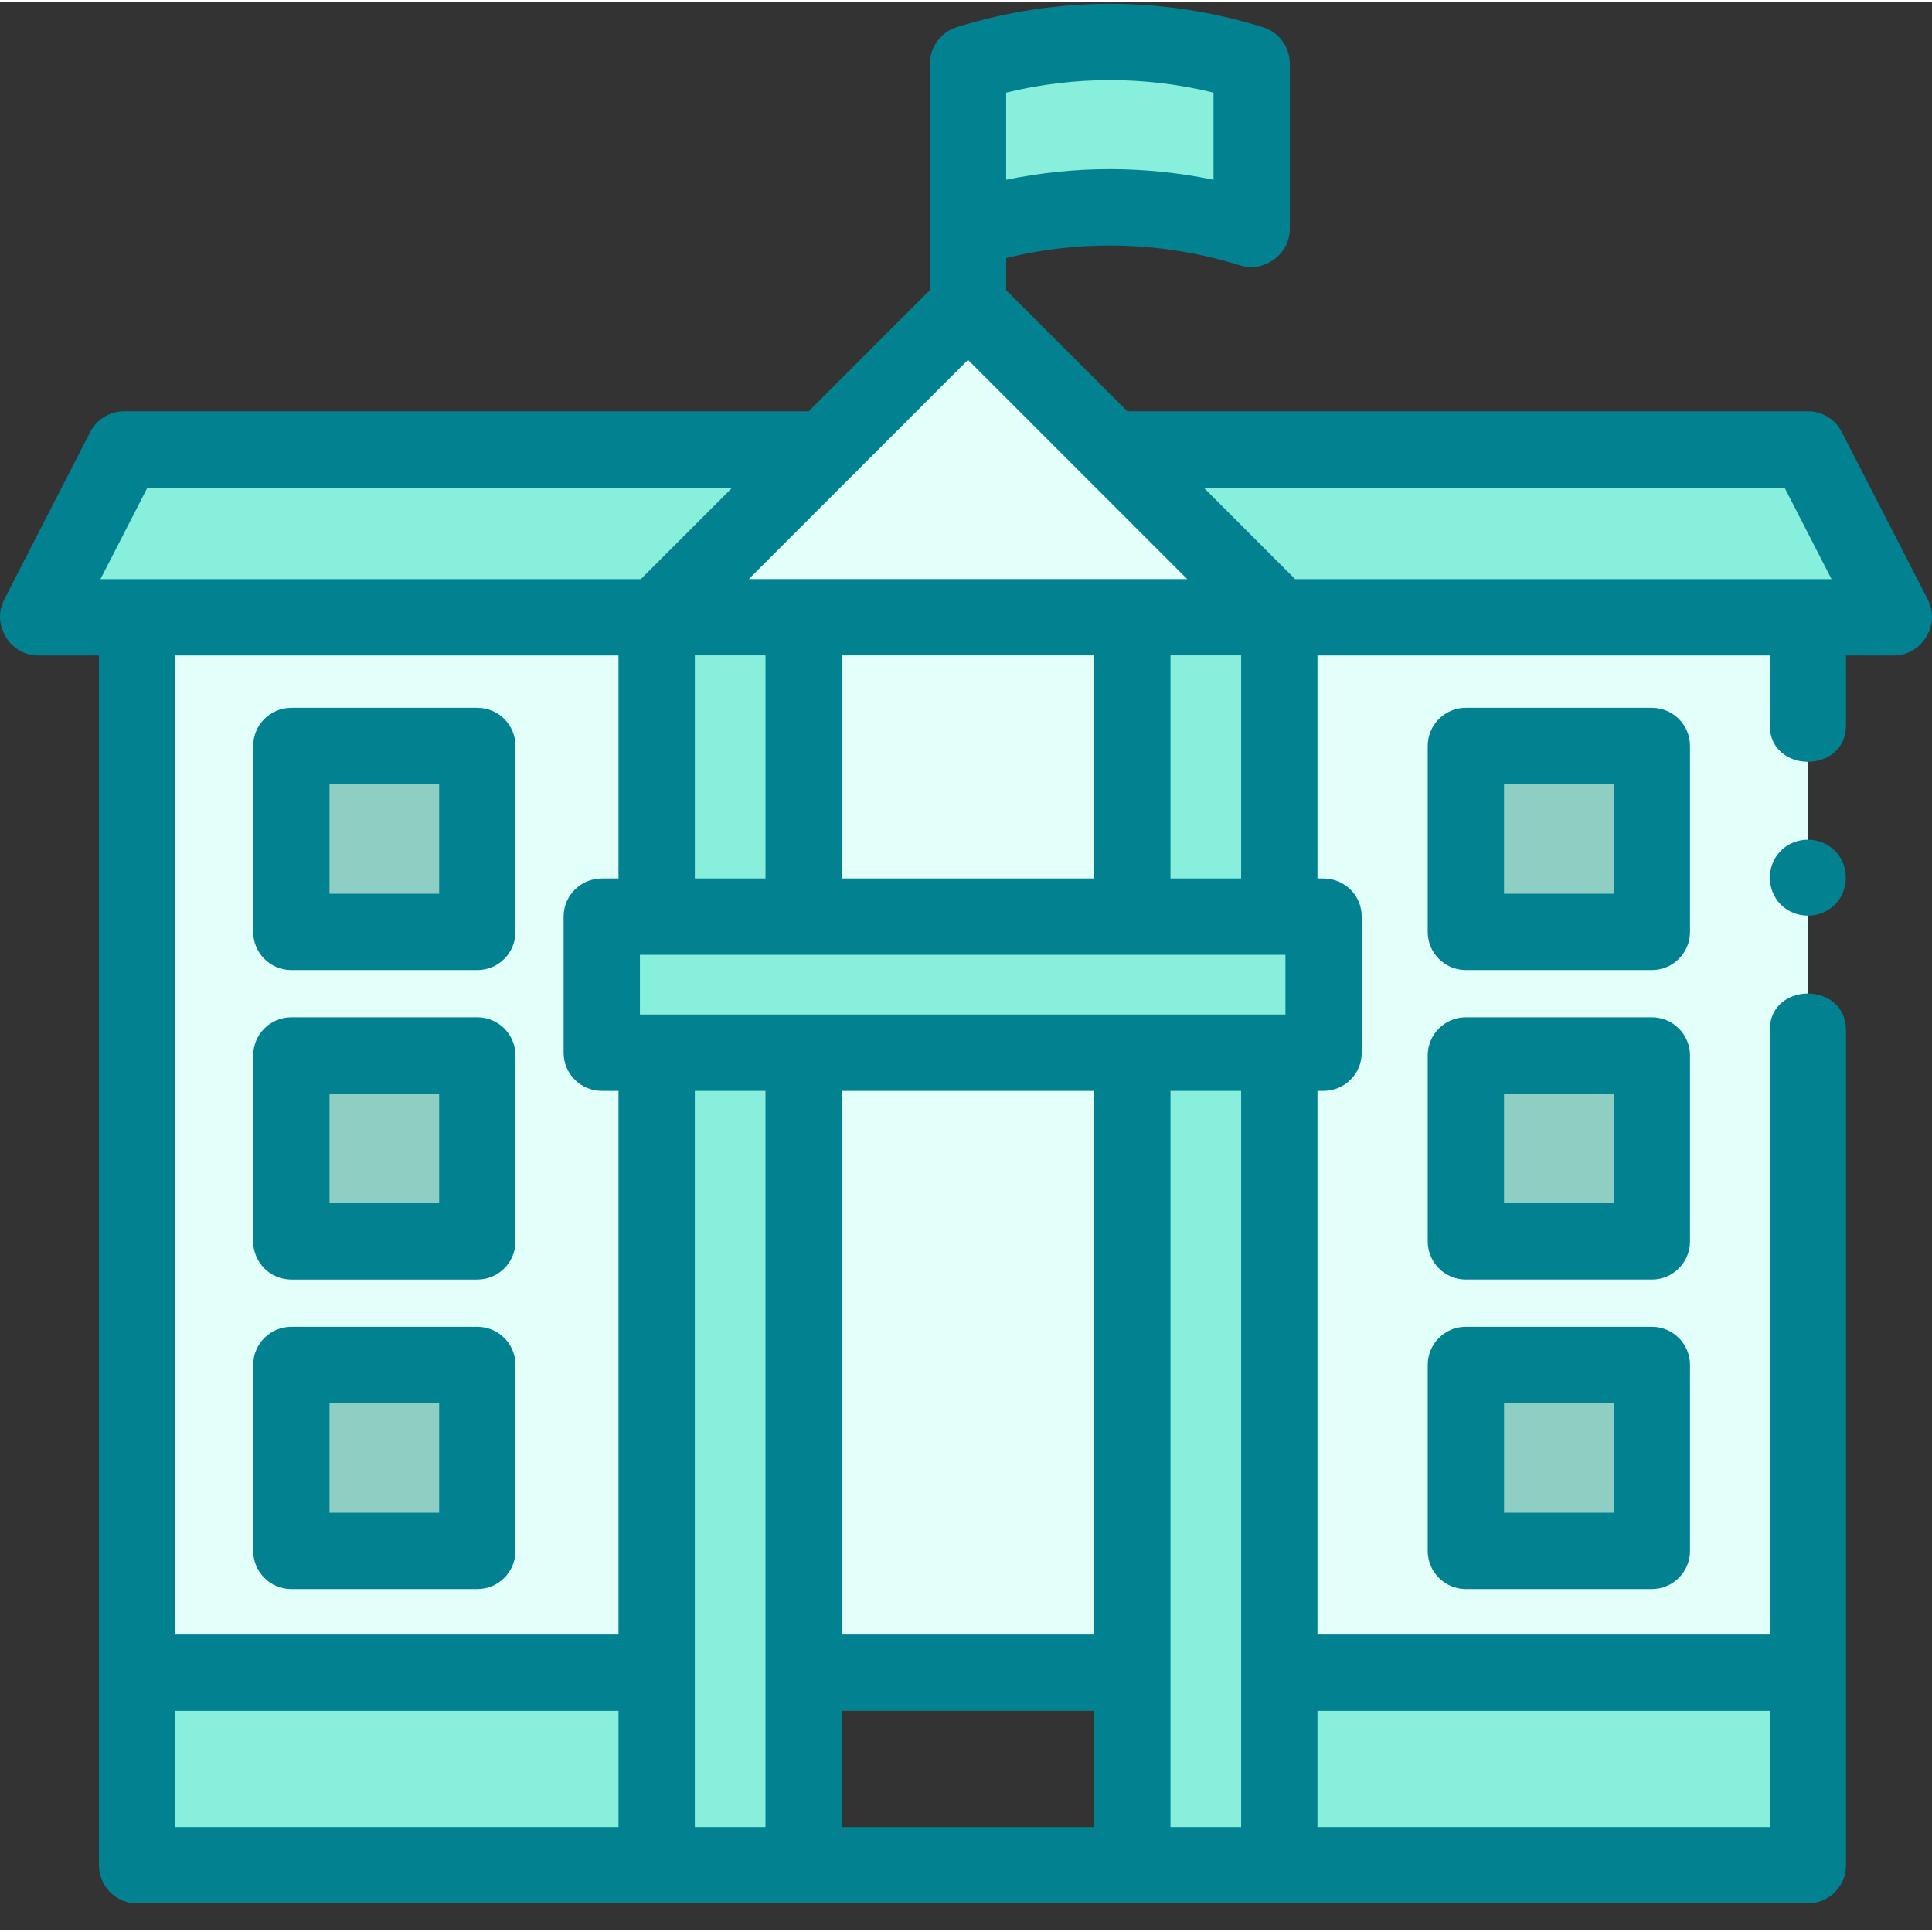
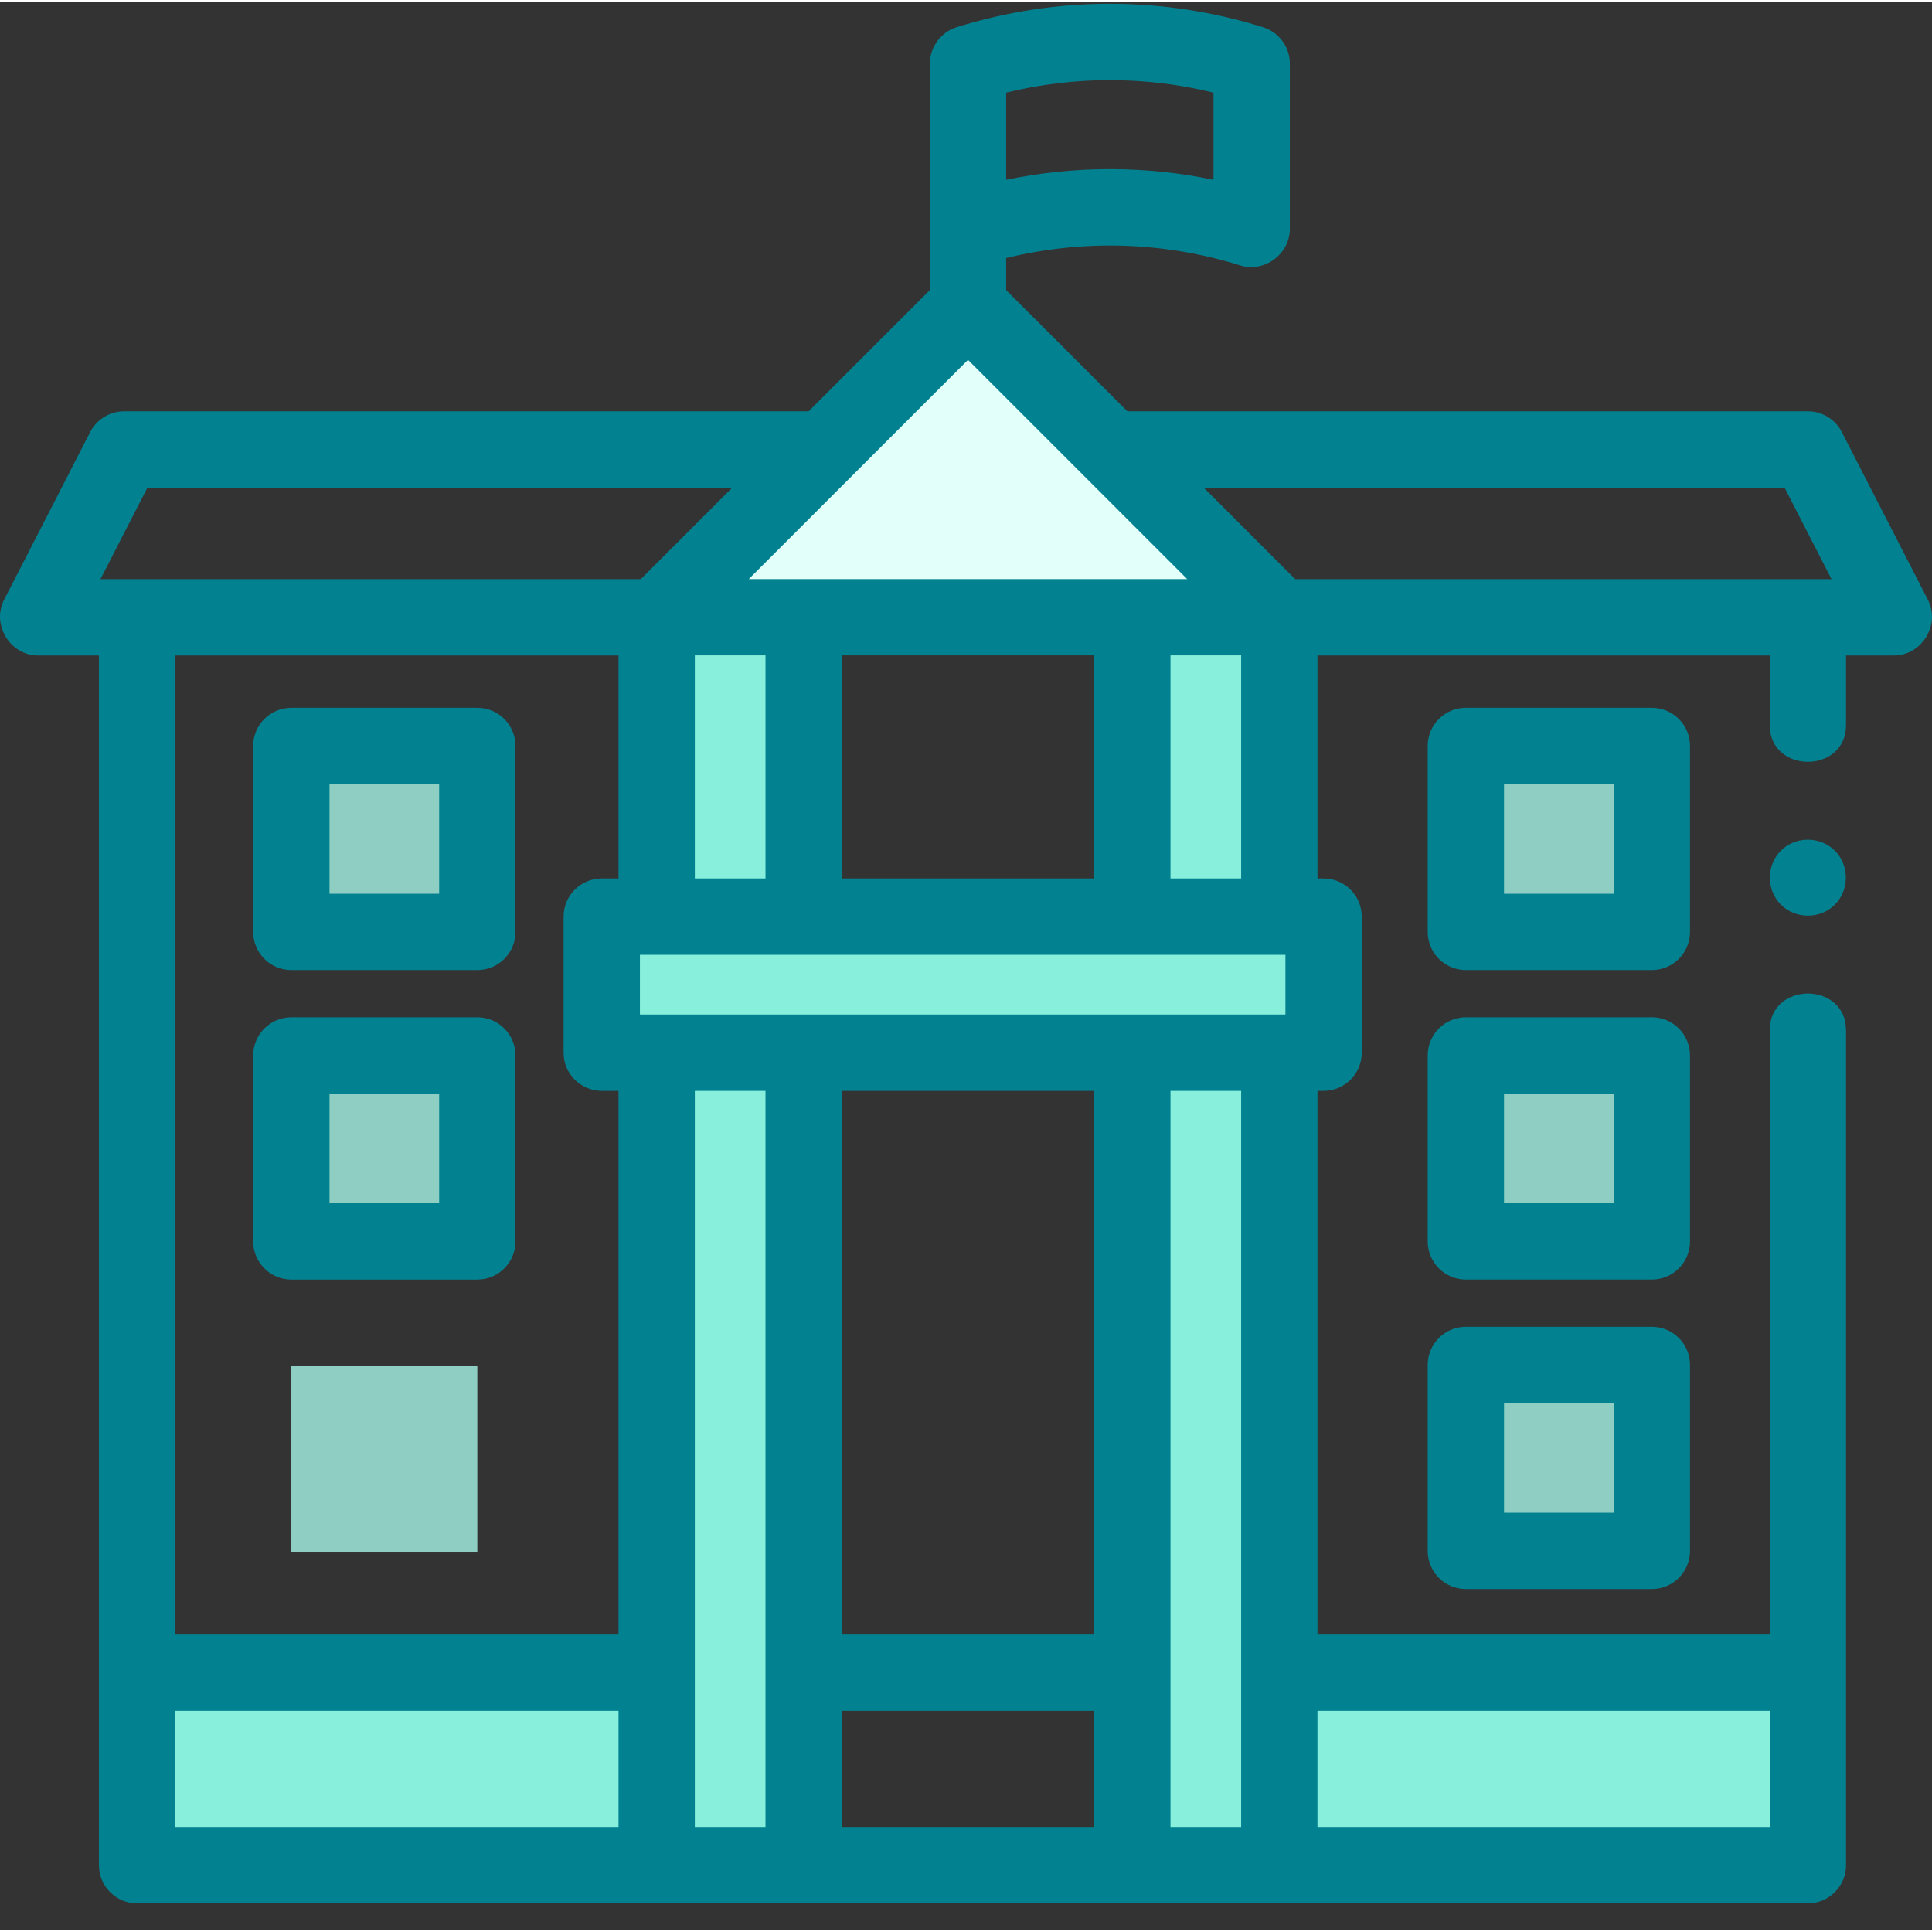
<svg xmlns="http://www.w3.org/2000/svg" width="512" height="512" x="0" y="0" viewBox="0 0 511.999 511" style="enable-background:new 0 0 512 512" xml:space="preserve" class="">
  <rect x="0" y="0" width="511.999" height="511" fill="#333333" stroke="none" />
  <g>
    <style type="text/css" id="black-mode-custom-style" />
-     <path d="m36.332 163.324h442.773v279.699h-442.773zm0 0" fill="#e2fffa" data-original="#ffd89e" style="" class="" />
    <path d="m36.332 443.023h137.691v51.008h-137.691zm0 0" fill="#88efdc" data-original="#b3b0b5" style="" class="" />
    <path d="m339.031 443.023h140.074v51.008h-140.074zm0 0" fill="#88efdc" data-original="#b3b0b5" style="" class="" />
-     <path d="m339.031 162.473h162.898l-22.824-48.508h-446.215l-22.824 48.508h163.957" fill="#88efdc" data-original="#ff9d6c" style="" class="" />
    <path d="m174.023 163.301 82.504-82.504 82.504 82.504zm0 0" fill="#e2fffa" data-original="#ffd89e" style="" class="" />
    <path d="m300.086 163.301h38.945v79.352h-38.945zm0 0" fill="#88efdc" data-original="#e8e7e9" style="" class="" />
    <path d="m300.086 278.711h38.945v215.316h-38.945zm0 0" fill="#88efdc" data-original="#e8e7e9" style="" class="" />
    <path d="m174.023 163.301h38.949v79.352h-38.949zm0 0" fill="#88efdc" data-original="#e8e7e9" style="" class="" />
    <path d="m174.023 278.711h38.949v215.316h-38.949zm0 0" fill="#88efdc" data-original="#e8e7e9" style="" class="" />
    <path d="m159.473 242.652h191.289v36.059h-191.289zm0 0" fill="#88efdc" data-original="#e8e7e9" style="" class="" />
    <g fill="#9bc6ff">
      <path d="m77.211 197.418h49.281v49.281h-49.281zm0 0" fill="#8fcfc3" data-original="#9bc6ff" style="" class="" />
      <path d="m77.211 279.438h49.281v49.281h-49.281zm0 0" fill="#8fcfc3" data-original="#9bc6ff" style="" class="" />
      <path d="m77.211 361.457h49.281v49.285h-49.281zm0 0" fill="#8fcfc3" data-original="#9bc6ff" style="" class="" />
      <path d="m388.473 197.418h49.281v49.281h-49.281zm0 0" fill="#8fcfc3" data-original="#9bc6ff" style="" class="" />
      <path d="m388.473 279.438h49.281v49.281h-49.281zm0 0" fill="#8fcfc3" data-original="#9bc6ff" style="" class="" />
      <path d="m388.473 361.457h49.281v49.285h-49.281zm0 0" fill="#8fcfc3" data-original="#9bc6ff" style="" class="" />
    </g>
-     <path d="m331.703 60.414c-24.477-7.629-50.695-7.629-75.176 0v-43.82c24.48-7.633 50.699-7.633 75.176 0zm0 0" fill="#88efdc" data-original="#ff9d6c" style="" class="" />
    <path d="m479.105 503.914c5.582 0 10.113-4.527 10.113-10.113v-221.254c0-12.984-20.227-13.004-20.227 0v160.133h-119.848v-144.09h1.617c5.586 0 10.113-4.527 10.113-10.113v-36.059c0-5.582-4.527-10.109-10.113-10.109h-1.617v-59.102h119.848v18.438c0 12.984 20.227 13.004 20.227 0v-18.438h12.711c7.348 0 12.371-8.152 8.996-14.73l-22.824-44.473c-1.73-3.375-5.203-5.496-8.996-5.496h-180.336l-32.129-32.129v-8.496c20.484-5 41.789-4.363 62.055 1.957 6.336 1.977 13.121-2.984 13.121-9.656v-43.82c0-4.426-2.879-8.336-7.102-9.652-26.535-8.273-54.578-8.281-81.113-.027-4.207 1.273-7.184 5.285-7.184 9.68v60.016l-32.129 32.129h-181.398c-3.793 0-7.266 2.121-8.996 5.496l-22.824 44.473c-3.355 6.535 1.602 14.73 8.996 14.73h16.152v320.594c0 5.586 4.531 10.113 10.113 10.113zm-6.176-375.184 12.445 24.25h-142.133l-24.246-24.25zm-132.281 123.801v15.832h-171.062v-15.832zm-117.562 200.375h66.887v30.777h-66.887zm0-164.316h66.887v144.09h-66.887zm-38.949-115.406h18.723v59.125h-18.723zm38.949 0h66.887v59.125h-66.887zm-24.648-20.227 58.09-58.09 58.09 58.09zm123.156-128.91v23.09c-18.164-3.754-36.789-3.754-54.953 0v-23.09c18.102-4.426 36.848-4.422 54.953 0zm-282.527 104.684h154.996l-24.25 24.25h-143.191zm124.844 44.477v59.102h-4.438c-5.586 0-10.113 4.527-10.113 10.109v36.059c0 5.586 4.527 10.113 10.113 10.113h4.438v144.09h-117.465v-259.473zm-117.465 279.699h117.465v30.785h-117.465zm137.691-10.113v-154.203h18.723v195.094h-18.723zm284.855 10.113v30.785h-119.848v-30.785zm-140.074-10.113v40.891h-18.723v-195.094h18.723zm-18.723-210.484v-59.125h18.723v59.125zm0 0" fill="#028291" data-original="#000000" style="" class="" />
    <path d="m77.211 256.582h49.281c5.586 0 10.113-4.527 10.113-10.113v-49.285c0-5.582-4.527-10.109-10.113-10.109h-49.281c-5.586 0-10.113 4.527-10.113 10.109v49.285c0 5.586 4.527 10.113 10.113 10.113zm10.109-49.285h29.059v29.059h-29.059zm0 0" fill="#028291" data-original="#000000" style="" class="" />
    <path d="m77.211 338.602h49.281c5.586 0 10.113-4.527 10.113-10.113v-49.281c0-5.586-4.527-10.113-10.113-10.113h-49.281c-5.586 0-10.113 4.527-10.113 10.113v49.281c0 5.586 4.527 10.113 10.113 10.113zm10.109-49.285h29.059v29.062h-29.059zm0 0" fill="#028291" data-original="#000000" style="" class="" />
-     <path d="m77.211 420.621h49.281c5.586 0 10.113-4.527 10.113-10.113v-49.281c0-5.586-4.527-10.113-10.113-10.113h-49.281c-5.586 0-10.113 4.527-10.113 10.113v49.281c0 5.586 4.527 10.113 10.113 10.113zm10.109-49.285h29.059v29.062h-29.059zm0 0" fill="#028291" data-original="#000000" style="" class="" />
    <path d="m447.867 197.184c0-5.582-4.527-10.109-10.113-10.109h-49.281c-5.586 0-10.113 4.527-10.113 10.109v49.285c0 5.586 4.527 10.113 10.113 10.113h49.281c5.586 0 10.113-4.527 10.113-10.113zm-20.223 39.172h-29.059v-29.059h29.059zm0 0" fill="#028291" data-original="#000000" style="" class="" />
    <path d="m447.867 279.207c0-5.586-4.527-10.113-10.113-10.113h-49.281c-5.586 0-10.113 4.527-10.113 10.113v49.281c0 5.586 4.527 10.113 10.113 10.113h49.281c5.586 0 10.113-4.527 10.113-10.113zm-20.223 39.172h-29.059v-29.062h29.059zm0 0" fill="#028291" data-original="#000000" style="" class="" />
    <path d="m437.754 351.113h-49.281c-5.586 0-10.113 4.527-10.113 10.113v49.281c0 5.586 4.527 10.113 10.113 10.113h49.281c5.586 0 10.113-4.527 10.113-10.113v-49.281c0-5.586-4.527-10.113-10.113-10.113zm-10.109 49.285h-29.059v-29.062h29.059zm0 0" fill="#028291" data-original="#000000" style="" class="" />
    <path d="m471.953 224.945c-3.891 3.887-3.891 10.41 0 14.297 3.887 3.891 10.418 3.887 14.309 0 3.766-3.762 3.887-10.051.297-13.973-3.824-4.18-10.594-4.34-14.605-.324-1.883 1.879 1.879-1.883 0 0zm0 0" fill="#028291" data-original="#000000" style="" class="" />
  </g>
</svg>